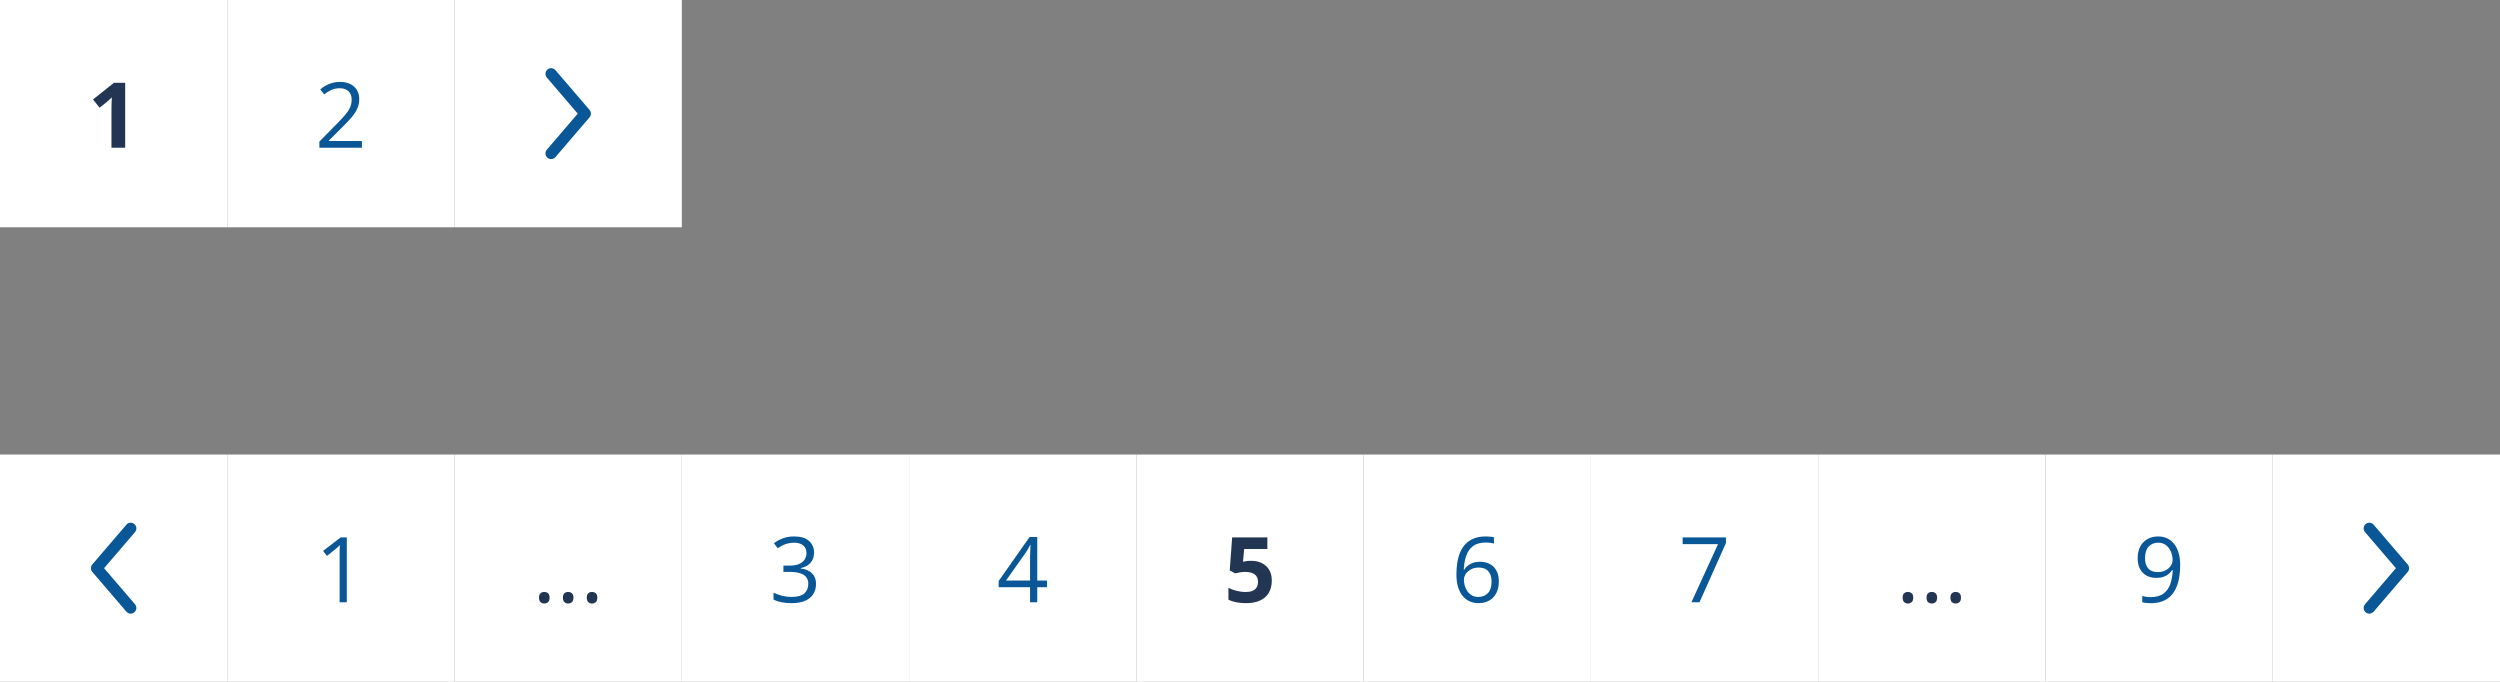
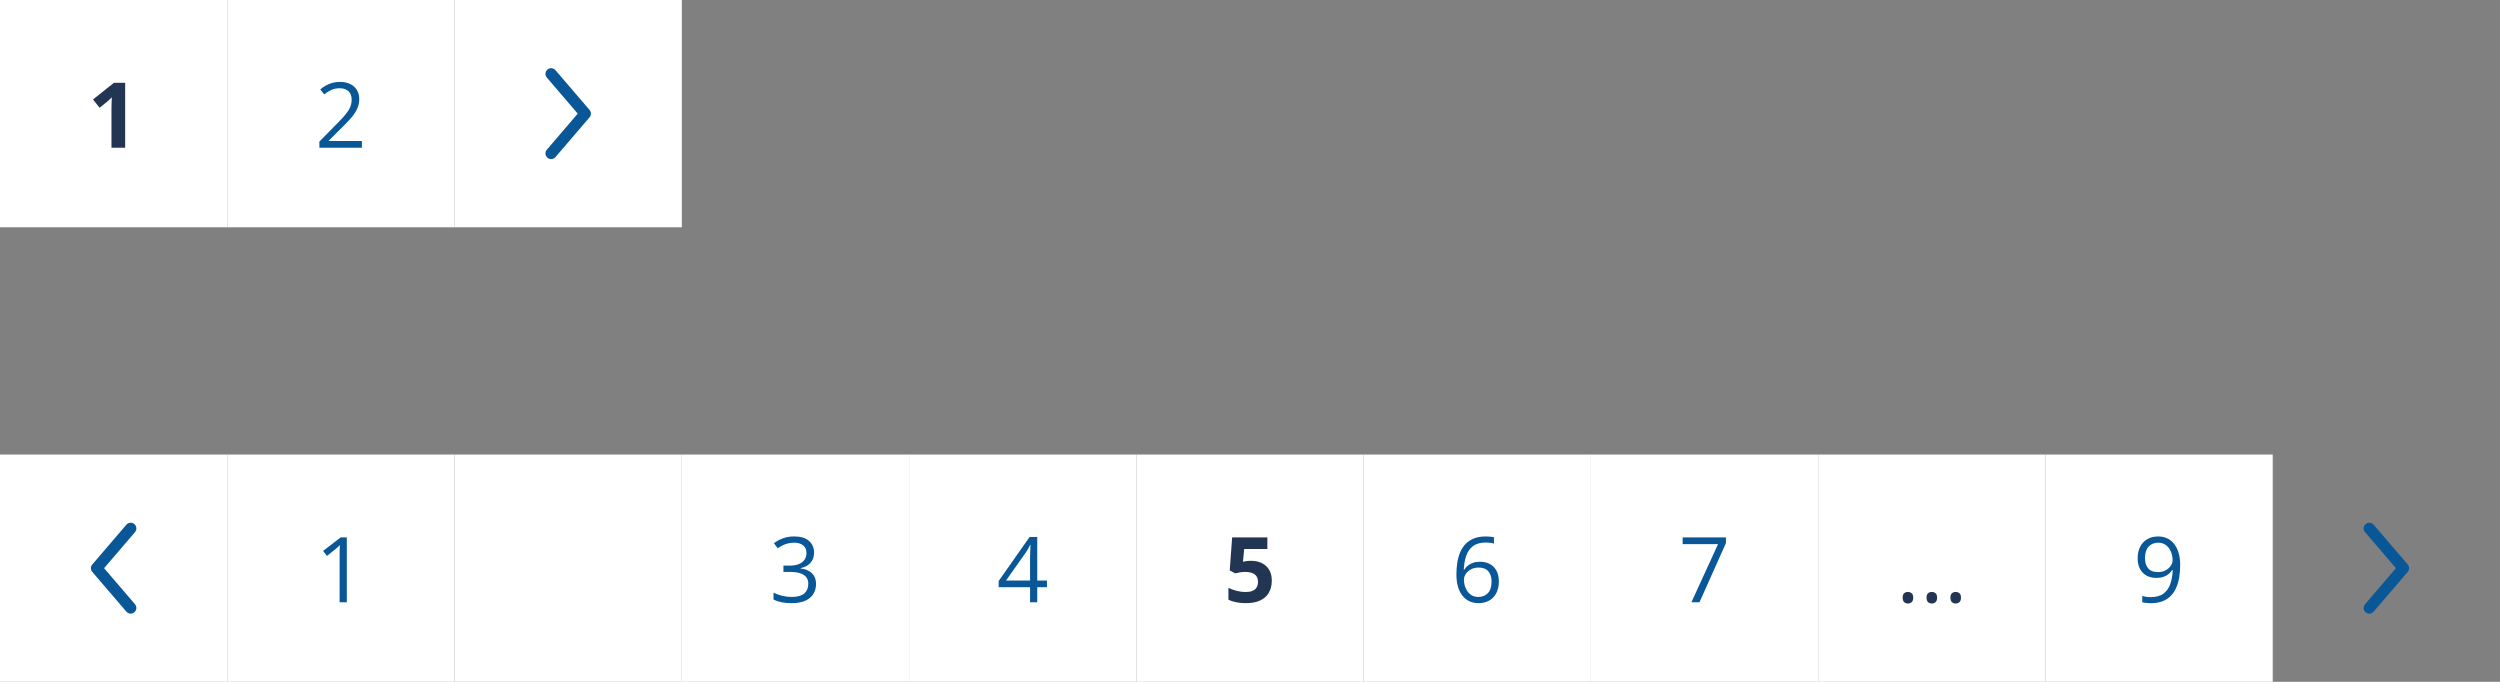
<svg xmlns="http://www.w3.org/2000/svg" width="440" height="120" viewBox="0 0 440 120" fill="none">
  <rect x="0" y="0" width="440" height="120" fill="#808080" stroke="none" />
  <rect width="40" height="40" transform="translate(0 80)" fill="white" />
  <path d="M23.001 108C23.231 108 23.461 107.92 23.651 107.76C24.071 107.4 24.121 106.77 23.761 106.35L18.321 100L23.761 93.65C24.121 93.23 24.071 92.6 23.651 92.24C23.231 91.88 22.601 91.93 22.241 92.35L16.241 99.35C15.921 99.72 15.921 100.28 16.241 100.65L22.241 107.65C22.441 107.88 22.721 108 23.001 108Z" fill="#095797" />
  <rect width="40" height="40" transform="translate(40 80)" fill="white" />
  <path d="M61.039 106H59.773V97.906C59.773 97.599 59.773 97.336 59.773 97.117C59.779 96.893 59.784 96.69 59.789 96.508C59.8 96.32 59.813 96.13 59.828 95.938C59.667 96.104 59.516 96.247 59.375 96.367C59.234 96.482 59.06 96.625 58.852 96.797L57.547 97.844L56.867 96.961L59.961 94.578H61.039V106Z" fill="#095797" />
  <rect width="40" height="40" transform="translate(80 80)" fill="white" />
-   <path d="M94.867 105.188C94.867 104.823 94.956 104.565 95.133 104.414C95.31 104.258 95.526 104.18 95.781 104.18C96.047 104.18 96.271 104.258 96.453 104.414C96.635 104.565 96.727 104.823 96.727 105.188C96.727 105.547 96.635 105.81 96.453 105.977C96.271 106.138 96.047 106.219 95.781 106.219C95.526 106.219 95.31 106.138 95.133 105.977C94.956 105.81 94.867 105.547 94.867 105.188ZM99.07 105.188C99.07 104.823 99.159 104.565 99.336 104.414C99.513 104.258 99.729 104.18 99.984 104.18C100.25 104.18 100.474 104.258 100.656 104.414C100.839 104.565 100.93 104.823 100.93 105.188C100.93 105.547 100.839 105.81 100.656 105.977C100.474 106.138 100.25 106.219 99.984 106.219C99.729 106.219 99.513 106.138 99.336 105.977C99.159 105.81 99.07 105.547 99.07 105.188ZM103.273 105.188C103.273 104.823 103.362 104.565 103.539 104.414C103.716 104.258 103.932 104.18 104.188 104.18C104.453 104.18 104.677 104.258 104.859 104.414C105.042 104.565 105.133 104.823 105.133 105.188C105.133 105.547 105.042 105.81 104.859 105.977C104.677 106.138 104.453 106.219 104.188 106.219C103.932 106.219 103.716 106.138 103.539 105.977C103.362 105.81 103.273 105.547 103.273 105.188Z" fill="#223654" />
  <rect width="40" height="40" transform="translate(120 80)" fill="white" />
  <path d="M143.273 97.242C143.273 97.753 143.175 98.195 142.977 98.57C142.779 98.945 142.503 99.253 142.148 99.492C141.794 99.727 141.378 99.891 140.898 99.984V100.047C141.805 100.161 142.484 100.453 142.938 100.922C143.396 101.391 143.625 102.005 143.625 102.766C143.625 103.427 143.469 104.013 143.156 104.523C142.849 105.034 142.375 105.435 141.734 105.727C141.099 106.013 140.284 106.156 139.289 106.156C138.685 106.156 138.125 106.107 137.609 106.008C137.099 105.914 136.609 105.755 136.141 105.531V104.312C136.615 104.547 137.13 104.732 137.688 104.867C138.245 104.997 138.784 105.062 139.305 105.062C140.346 105.062 141.099 104.857 141.563 104.445C142.026 104.029 142.258 103.461 142.258 102.742C142.258 102.247 142.128 101.849 141.867 101.547C141.612 101.24 141.242 101.016 140.758 100.875C140.279 100.729 139.701 100.656 139.023 100.656H137.883V99.547H139.031C139.651 99.547 140.177 99.456 140.609 99.273C141.042 99.091 141.37 98.836 141.594 98.508C141.823 98.174 141.938 97.781 141.938 97.328C141.938 96.75 141.745 96.305 141.359 95.992C140.974 95.674 140.451 95.516 139.789 95.516C139.383 95.516 139.013 95.557 138.68 95.641C138.346 95.724 138.034 95.838 137.742 95.984C137.451 96.13 137.159 96.299 136.867 96.492L136.211 95.602C136.628 95.279 137.135 95 137.734 94.766C138.333 94.531 139.013 94.414 139.773 94.414C140.94 94.414 141.815 94.68 142.398 95.211C142.982 95.742 143.273 96.419 143.273 97.242Z" fill="#095797" />
  <rect width="40" height="40" transform="translate(160 80)" fill="white" />
  <path d="M184.266 103.352H182.555V106H181.289V103.352H175.766V102.258L181.203 94.516H182.555V102.18H184.266V103.352ZM181.289 102.18V98.445C181.289 98.159 181.292 97.901 181.297 97.672C181.302 97.438 181.31 97.221 181.32 97.023C181.331 96.82 181.339 96.628 181.344 96.445C181.354 96.263 181.362 96.083 181.367 95.906H181.305C181.206 96.115 181.091 96.336 180.961 96.57C180.836 96.799 180.708 97.005 180.578 97.188L177.055 102.18H181.289Z" fill="#095797" />
  <rect width="40" height="40" transform="translate(200 80)" fill="white" />
  <path d="M220.219 98.703C220.917 98.703 221.537 98.836 222.078 99.102C222.625 99.367 223.055 99.758 223.367 100.273C223.68 100.789 223.836 101.424 223.836 102.18C223.836 103.003 223.664 103.714 223.32 104.312C222.982 104.906 222.474 105.362 221.797 105.68C221.125 105.997 220.287 106.156 219.281 106.156C218.682 106.156 218.117 106.104 217.586 106C217.06 105.901 216.599 105.747 216.203 105.539V103.453C216.599 103.661 217.073 103.839 217.625 103.984C218.182 104.125 218.706 104.195 219.195 104.195C219.675 104.195 220.078 104.133 220.406 104.008C220.734 103.878 220.982 103.68 221.148 103.414C221.32 103.143 221.406 102.799 221.406 102.383C221.406 101.826 221.219 101.398 220.844 101.102C220.469 100.805 219.893 100.656 219.117 100.656C218.82 100.656 218.51 100.685 218.188 100.742C217.87 100.799 217.604 100.857 217.391 100.914L216.43 100.398L216.859 94.578H223.055V96.625H218.977L218.766 98.867C218.943 98.831 219.135 98.794 219.344 98.758C219.552 98.721 219.844 98.703 220.219 98.703Z" fill="#223654" />
  <rect width="40" height="40" transform="translate(240 80)" fill="white" />
  <path d="M256.328 101.117C256.328 100.43 256.375 99.758 256.469 99.102C256.568 98.445 256.732 97.836 256.961 97.273C257.19 96.706 257.503 96.208 257.898 95.781C258.294 95.354 258.787 95.021 259.375 94.781C259.969 94.537 260.68 94.414 261.508 94.414C261.742 94.414 261.995 94.427 262.266 94.453C262.537 94.474 262.76 94.51 262.938 94.562V95.68C262.745 95.612 262.523 95.562 262.273 95.531C262.029 95.5 261.781 95.484 261.531 95.484C260.563 95.484 259.8 95.695 259.242 96.117C258.69 96.539 258.292 97.112 258.047 97.836C257.802 98.555 257.662 99.365 257.625 100.266H257.711C257.872 100.005 258.078 99.771 258.328 99.562C258.578 99.349 258.88 99.18 259.234 99.055C259.594 98.93 260.01 98.867 260.484 98.867C261.151 98.867 261.732 99.003 262.227 99.273C262.727 99.544 263.112 99.938 263.383 100.453C263.659 100.969 263.797 101.594 263.797 102.328C263.797 103.115 263.651 103.794 263.359 104.367C263.068 104.94 262.651 105.383 262.109 105.695C261.573 106.003 260.932 106.156 260.188 106.156C259.63 106.156 259.117 106.049 258.648 105.836C258.18 105.622 257.771 105.305 257.422 104.883C257.078 104.461 256.81 103.938 256.617 103.312C256.425 102.682 256.328 101.951 256.328 101.117ZM260.172 105.062C260.88 105.062 261.448 104.836 261.875 104.383C262.302 103.93 262.516 103.245 262.516 102.328C262.516 101.578 262.326 100.984 261.945 100.547C261.565 100.109 260.992 99.891 260.227 99.891C259.706 99.891 259.253 100 258.867 100.219C258.482 100.432 258.182 100.703 257.969 101.031C257.755 101.359 257.648 101.693 257.648 102.031C257.648 102.375 257.698 102.724 257.797 103.078C257.901 103.432 258.057 103.76 258.266 104.062C258.474 104.365 258.737 104.607 259.055 104.789C259.372 104.971 259.745 105.062 260.172 105.062Z" fill="#095797" />
  <rect width="40" height="40" transform="translate(280 80)" fill="white" />
  <path d="M297.688 106L302.375 95.766H296.148V94.578H303.766V95.578L299.109 106H297.688Z" fill="#095797" />
  <rect width="40" height="40" transform="translate(320 80)" fill="white" />
  <path d="M334.867 105.188C334.867 104.823 334.956 104.565 335.133 104.414C335.31 104.258 335.526 104.18 335.781 104.18C336.047 104.18 336.271 104.258 336.453 104.414C336.635 104.565 336.727 104.823 336.727 105.188C336.727 105.547 336.635 105.81 336.453 105.977C336.271 106.138 336.047 106.219 335.781 106.219C335.526 106.219 335.31 106.138 335.133 105.977C334.956 105.81 334.867 105.547 334.867 105.188ZM339.07 105.188C339.07 104.823 339.159 104.565 339.336 104.414C339.513 104.258 339.729 104.18 339.984 104.18C340.25 104.18 340.474 104.258 340.656 104.414C340.839 104.565 340.93 104.823 340.93 105.188C340.93 105.547 340.839 105.81 340.656 105.977C340.474 106.138 340.25 106.219 339.984 106.219C339.729 106.219 339.513 106.138 339.336 105.977C339.159 105.81 339.07 105.547 339.07 105.188ZM343.273 105.188C343.273 104.823 343.362 104.565 343.539 104.414C343.716 104.258 343.932 104.18 344.188 104.18C344.453 104.18 344.677 104.258 344.859 104.414C345.042 104.565 345.133 104.823 345.133 105.188C345.133 105.547 345.042 105.81 344.859 105.977C344.677 106.138 344.453 106.219 344.188 106.219C343.932 106.219 343.716 106.138 343.539 105.977C343.362 105.81 343.273 105.547 343.273 105.188Z" fill="#223654" />
  <rect width="40" height="40" transform="translate(360 80)" fill="white" />
  <path d="M383.711 99.445C383.711 100.138 383.662 100.812 383.563 101.469C383.469 102.125 383.305 102.737 383.07 103.305C382.841 103.872 382.529 104.37 382.133 104.797C381.737 105.224 381.24 105.56 380.641 105.805C380.047 106.044 379.336 106.164 378.508 106.164C378.284 106.164 378.029 106.148 377.742 106.117C377.456 106.091 377.221 106.052 377.039 106V104.875C377.232 104.943 377.458 104.997 377.719 105.039C377.979 105.076 378.234 105.094 378.484 105.094C379.458 105.094 380.224 104.885 380.781 104.469C381.339 104.047 381.74 103.477 381.984 102.758C382.229 102.034 382.367 101.221 382.398 100.32H382.305C382.148 100.57 381.943 100.802 381.688 101.016C381.438 101.224 381.133 101.393 380.773 101.523C380.414 101.648 379.995 101.711 379.516 101.711C378.854 101.711 378.276 101.576 377.781 101.305C377.292 101.034 376.909 100.641 376.633 100.125C376.362 99.609 376.227 98.987 376.227 98.258C376.227 97.471 376.375 96.792 376.672 96.219C376.974 95.641 377.396 95.195 377.938 94.883C378.479 94.57 379.117 94.414 379.852 94.414C380.414 94.414 380.93 94.521 381.398 94.734C381.867 94.948 382.273 95.268 382.617 95.695C382.966 96.117 383.234 96.641 383.422 97.266C383.615 97.891 383.711 98.617 383.711 99.445ZM379.852 95.516C379.159 95.516 378.596 95.742 378.164 96.195C377.737 96.648 377.523 97.331 377.523 98.242C377.523 98.997 377.708 99.594 378.078 100.031C378.448 100.469 379.018 100.688 379.789 100.688C380.32 100.688 380.779 100.581 381.164 100.367C381.555 100.154 381.854 99.883 382.063 99.555C382.276 99.227 382.383 98.891 382.383 98.547C382.383 98.203 382.331 97.854 382.227 97.5C382.128 97.146 381.974 96.82 381.766 96.523C381.557 96.221 381.294 95.979 380.977 95.797C380.659 95.609 380.284 95.516 379.852 95.516Z" fill="#095797" />
-   <rect width="40" height="40" transform="translate(400 80)" fill="white" />
  <path d="M417.002 108C416.772 108 416.542 107.92 416.352 107.76C415.932 107.4 415.882 106.77 416.242 106.35L421.682 100L416.242 93.65C415.882 93.23 415.932 92.6 416.352 92.24C416.772 91.88 417.402 91.93 417.762 92.35L423.762 99.35C424.082 99.72 424.082 100.28 423.762 100.65L417.762 107.65C417.562 107.88 417.282 108 417.002 108Z" fill="#095797" />
  <rect width="40" height="40" fill="white" />
  <path d="M22.031 26H19.617V19.391C19.617 19.208 19.62 18.984 19.625 18.719C19.63 18.448 19.638 18.172 19.648 17.891C19.659 17.604 19.669 17.346 19.68 17.117C19.622 17.185 19.505 17.302 19.328 17.469C19.156 17.63 18.995 17.776 18.844 17.906L17.531 18.961L16.367 17.508L20.047 14.578H22.031V26Z" fill="#223654" />
  <rect width="40" height="40" transform="translate(40)" fill="white" />
  <path d="M63.695 26H56.211V24.914L59.266 21.812C59.833 21.24 60.31 20.729 60.695 20.281C61.086 19.833 61.383 19.393 61.586 18.961C61.789 18.523 61.891 18.044 61.891 17.523C61.891 16.878 61.698 16.385 61.312 16.047C60.932 15.703 60.43 15.531 59.805 15.531C59.258 15.531 58.773 15.625 58.352 15.812C57.93 16 57.497 16.266 57.055 16.609L56.359 15.734C56.661 15.479 56.99 15.253 57.344 15.055C57.703 14.857 58.086 14.7 58.492 14.586C58.904 14.471 59.341 14.414 59.805 14.414C60.508 14.414 61.115 14.537 61.625 14.781C62.135 15.026 62.529 15.375 62.805 15.828C63.086 16.281 63.227 16.82 63.227 17.445C63.227 18.049 63.107 18.612 62.867 19.133C62.628 19.648 62.292 20.162 61.859 20.672C61.427 21.177 60.922 21.713 60.344 22.281L57.859 24.758V24.812H63.695V26Z" fill="#095797" />
  <rect width="40" height="40" transform="translate(80)" fill="white" />
  <path d="M97.001 28C96.772 28 96.541 27.92 96.352 27.76C95.931 27.4 95.882 26.77 96.242 26.35L101.681 20L96.242 13.65C95.882 13.23 95.931 12.6 96.352 12.24C96.772 11.88 97.401 11.93 97.761 12.35L103.761 19.35C104.081 19.72 104.081 20.28 103.761 20.65L97.761 27.65C97.561 27.88 97.281 28 97.001 28Z" fill="#095797" />
</svg>